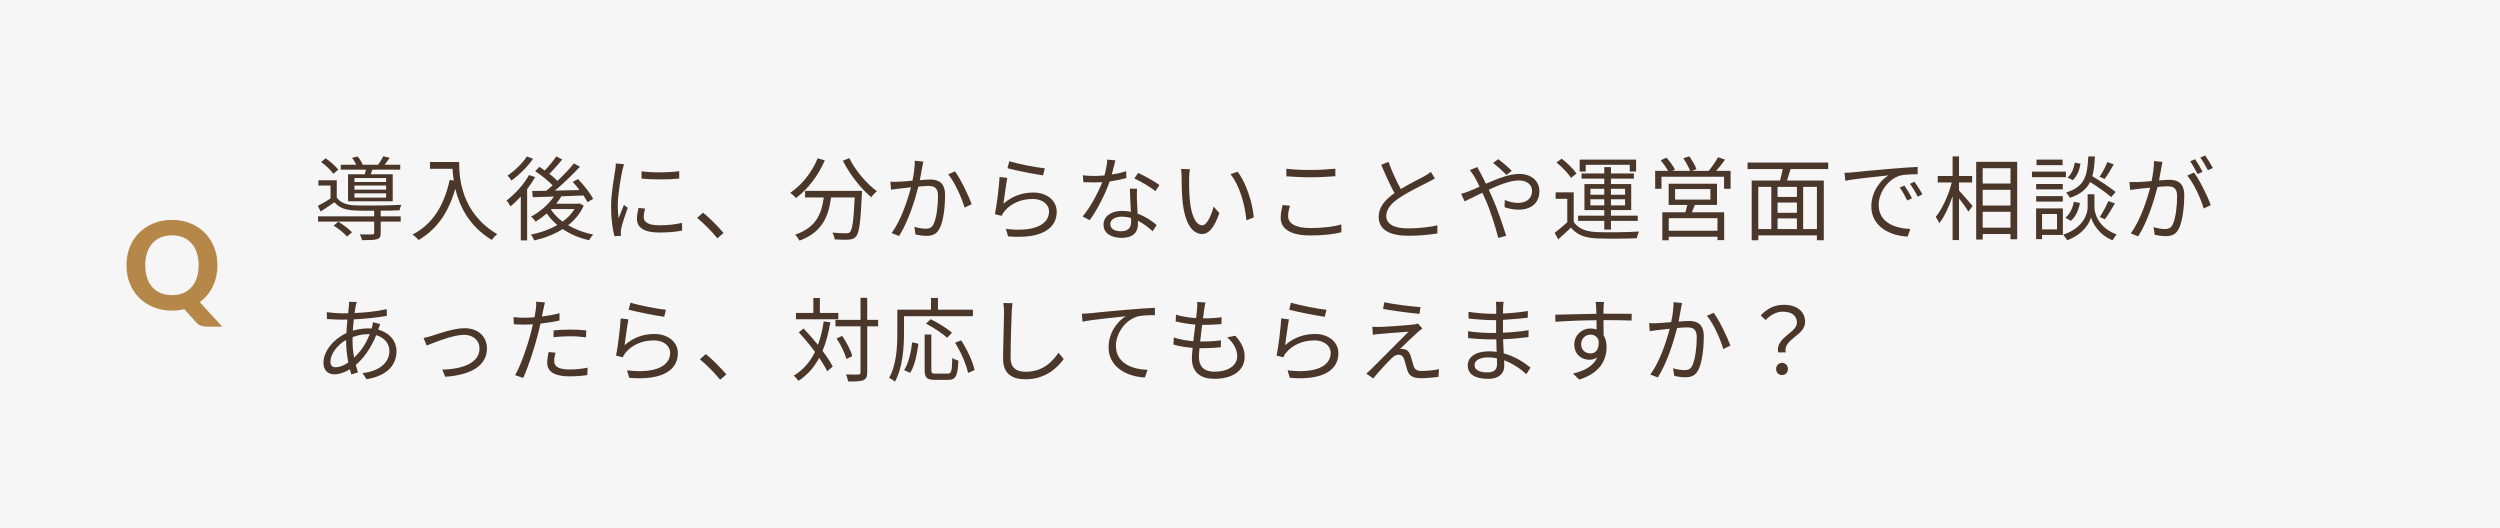
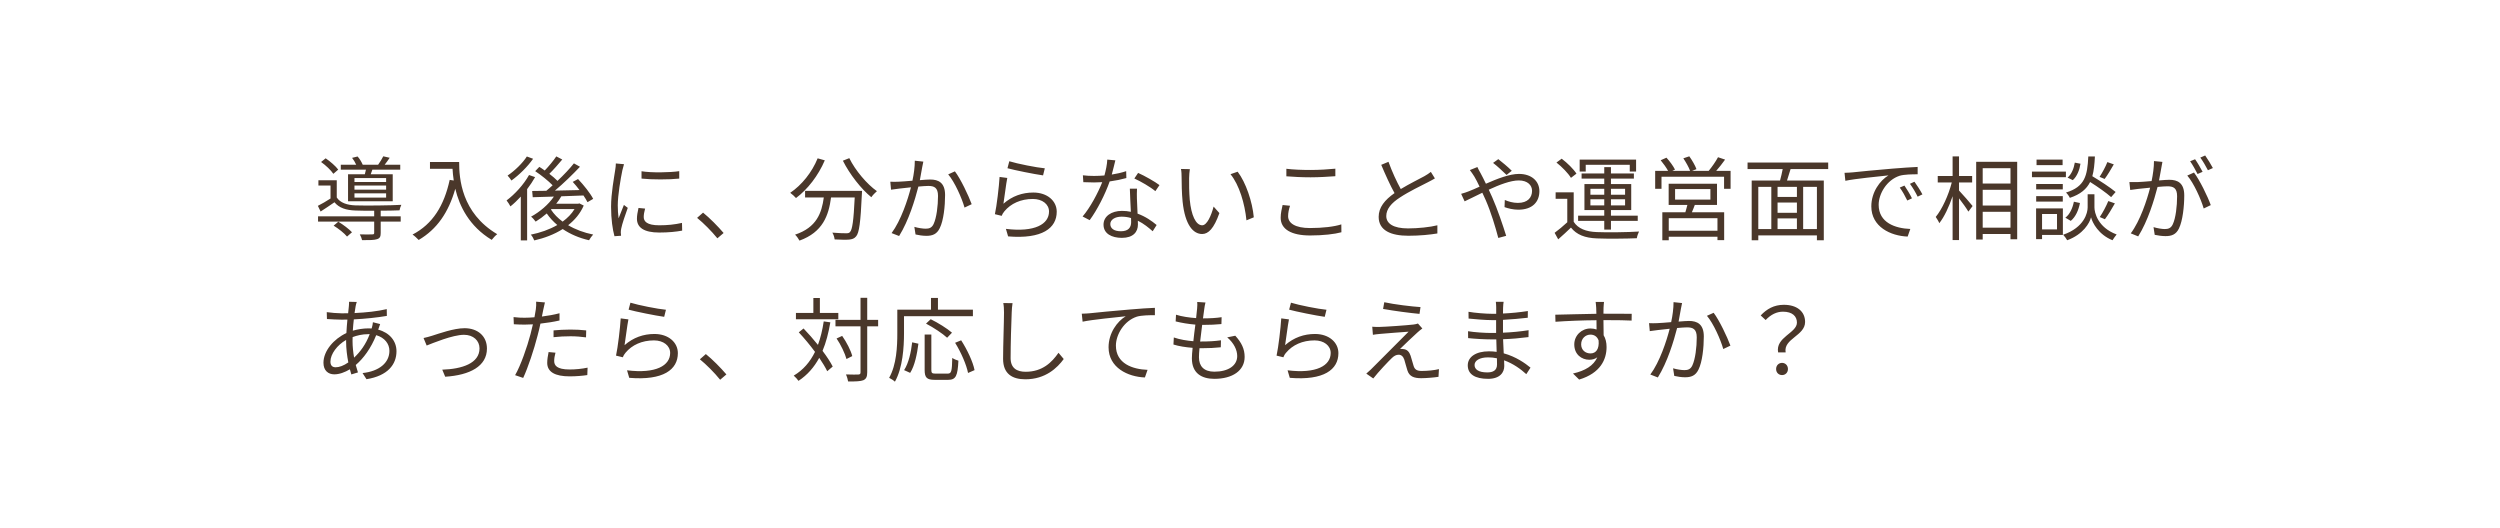
<svg xmlns="http://www.w3.org/2000/svg" width="654" height="138" viewBox="0 0 654 138" fill="none">
-   <rect width="654" height="138" fill="#F6F6F6" />
-   <path d="M38 69.384C38 70.611 38.16 71.709 38.48 72.68C38.8 73.64 39.259 74.456 39.856 75.128C40.464 75.8 41.2 76.317 42.064 76.68C42.928 77.032 43.904 77.208 44.992 77.208C46.08 77.208 47.051 77.032 47.904 76.68C48.768 76.317 49.499 75.8 50.096 75.128C50.704 74.456 51.168 73.64 51.488 72.68C51.808 71.709 51.968 70.611 51.968 69.384C51.968 68.168 51.808 67.08 51.488 66.12C51.168 65.149 50.704 64.328 50.096 63.656C49.499 62.973 48.768 62.456 47.904 62.104C47.051 61.741 46.08 61.56 44.992 61.56C43.904 61.56 42.928 61.741 42.064 62.104C41.2 62.456 40.464 62.973 39.856 63.656C39.259 64.328 38.8 65.149 38.48 66.12C38.16 67.08 38 68.168 38 69.384ZM58.128 85.448H54.176C53.6 85.448 53.083 85.373 52.624 85.224C52.176 85.075 51.76 84.797 51.376 84.392L48.224 80.888C47.189 81.133 46.112 81.256 44.992 81.256C43.211 81.256 41.589 80.957 40.128 80.36C38.667 79.752 37.413 78.92 36.368 77.864C35.323 76.808 34.512 75.555 33.936 74.104C33.371 72.653 33.088 71.08 33.088 69.384C33.088 67.688 33.371 66.12 33.936 64.68C34.512 63.229 35.323 61.976 36.368 60.92C37.413 59.864 38.667 59.037 40.128 58.44C41.589 57.832 43.211 57.528 44.992 57.528C46.773 57.528 48.395 57.832 49.856 58.44C51.317 59.037 52.565 59.869 53.6 60.936C54.645 61.992 55.451 63.245 56.016 64.696C56.592 66.136 56.88 67.699 56.88 69.384C56.88 70.408 56.773 71.389 56.56 72.328C56.357 73.256 56.059 74.131 55.664 74.952C55.269 75.763 54.784 76.515 54.208 77.208C53.632 77.901 52.981 78.509 52.256 79.032L58.128 85.448Z" fill="#B58749" />
  <path d="M101.008 47.608V46.576H92.728V47.608H101.008ZM101.008 49.624V48.544H92.728V49.624H101.008ZM101.008 51.688V50.584H92.728V51.688H101.008ZM91.048 45.592H95.44C95.536 45.208 95.632 44.776 95.728 44.392H89.152V43.096H93.184C92.92 42.496 92.512 41.824 92.104 41.296L93.544 40.936C94.096 41.536 94.624 42.448 94.888 43.096H98.92C99.376 42.448 99.976 41.512 100.264 40.888L101.944 41.272C101.512 41.944 101.032 42.568 100.624 43.096H104.704V44.392H97.408L96.976 45.592H102.736V52.648H91.048V45.592ZM88.48 44.368L87.208 45.472C86.584 44.536 85.216 43.24 83.992 42.376L85.192 41.416C86.392 42.232 87.808 43.456 88.48 44.368ZM87.28 59.032L88.504 58C89.776 58.768 91.312 59.92 92.08 60.76L90.784 61.888C90.088 61.024 88.576 59.824 87.28 59.032ZM99.592 55.12V56.584H104.824V57.976H99.592V60.928C99.592 61.864 99.4 62.32 98.656 62.56C97.912 62.824 96.688 62.824 94.72 62.824C94.624 62.368 94.384 61.744 94.12 61.312C95.656 61.36 97 61.336 97.384 61.312C97.792 61.312 97.888 61.216 97.888 60.904V57.976H83.2V56.584H97.888V55.12C96.016 55.144 94.216 55.12 93.016 55.072C90.52 55 88.696 54.376 87.496 52.912C86.32 53.728 85.144 54.52 83.872 55.336L83.152 53.848C84.16 53.344 85.36 52.648 86.464 51.928V48.544H83.296V47.152H88.096V51.664C89.008 53.056 90.808 53.656 92.992 53.728C95.752 53.824 101.944 53.752 104.992 53.584C104.824 53.944 104.584 54.568 104.512 55.024C103.264 55.072 101.464 55.12 99.592 55.12ZM112.48 42.376H120.112C120.112 46.624 120.664 55.672 130.072 61.264C129.664 61.552 128.944 62.32 128.632 62.752C122.728 59.176 120.184 53.92 119.104 49.384C117.328 55.6 114.304 59.968 109.528 62.776C109.192 62.416 108.4 61.672 107.92 61.36C113.224 58.6 116.176 53.776 117.64 47.056L118.696 47.224C118.528 46.12 118.432 45.064 118.384 44.152H112.48V42.376ZM137.824 40.936L139.456 41.536C138.04 43.576 135.808 45.784 133.792 47.224C133.552 46.864 133.096 46.24 132.784 45.928C134.656 44.68 136.768 42.616 137.824 40.936ZM138.4 45.784L139.984 46.336C139.384 47.392 138.688 48.448 137.896 49.48V62.896H136.24V51.424C135.352 52.384 134.44 53.272 133.528 53.992C133.36 53.632 132.808 52.792 132.52 52.432C134.704 50.8 136.984 48.304 138.4 45.784ZM144.256 54.688L144.136 54.832C144.904 56.008 145.936 57.064 147.184 57.976C148.456 57.04 149.536 55.96 150.304 54.688H144.256ZM151.552 53.2L152.704 53.776C151.792 55.864 150.352 57.568 148.624 58.912C150.52 60.04 152.776 60.88 155.176 61.36C154.816 61.72 154.336 62.392 154.096 62.848C151.528 62.272 149.2 61.264 147.208 59.92C144.976 61.336 142.384 62.296 139.768 62.896C139.6 62.44 139.192 61.72 138.856 61.384C141.28 60.904 143.704 60.064 145.792 58.864C144.736 57.976 143.8 56.968 143.032 55.84C142.096 56.656 141.112 57.376 140.128 57.976C139.888 57.64 139.312 56.944 138.928 56.68C141.208 55.432 143.464 53.536 144.904 51.424C142.84 51.496 140.92 51.544 139.36 51.592L139.216 49.96L142.912 49.912C143.44 49.456 144.016 49 144.568 48.472C143.44 47.32 141.616 45.832 140.008 44.776L141.088 43.648C141.544 43.936 142.024 44.248 142.504 44.608C143.56 43.504 144.784 42.04 145.528 40.912L147.088 41.728C146.032 43 144.784 44.416 143.704 45.472C144.52 46.096 145.288 46.744 145.84 47.32C147.472 45.784 149.032 44.128 150.136 42.736L151.72 43.624C149.848 45.616 147.4 47.992 145.168 49.864C147.208 49.816 149.416 49.768 151.6 49.72C151.048 48.976 150.424 48.232 149.824 47.584L151.216 46.84C152.728 48.424 154.432 50.584 155.176 52.024L153.688 52.888C153.448 52.384 153.064 51.784 152.632 51.136L146.848 51.352C146.464 52.024 146.008 52.672 145.504 53.296H151.264L151.552 53.2ZM167.824 44.8C170.44 45.232 175.288 45.136 177.688 44.776V46.72C175.12 47.008 170.464 47.008 167.824 46.72V44.8ZM168.76 54.568C168.52 55.456 168.4 56.128 168.4 56.776C168.4 57.88 169.192 58.936 172.456 58.936C174.616 58.936 176.464 58.744 178.408 58.312L178.456 60.328C176.944 60.616 174.928 60.832 172.456 60.832C168.424 60.832 166.624 59.488 166.624 57.232C166.624 56.416 166.768 55.576 167.032 54.4L168.76 54.568ZM163.24 42.952C163.12 43.36 162.904 44.128 162.808 44.56C162.352 46.768 161.608 51.064 161.608 53.752C161.608 54.928 161.68 55.936 161.824 57.112C162.232 56.032 162.808 54.592 163.216 53.608L164.224 54.376C163.6 56.08 162.736 58.624 162.52 59.752C162.448 60.112 162.376 60.568 162.4 60.832C162.424 61.096 162.448 61.432 162.472 61.672L160.744 61.792C160.264 60.088 159.856 57.328 159.856 54.088C159.856 50.56 160.648 46.456 160.936 44.464C161.032 43.912 161.104 43.288 161.104 42.76L163.24 42.952ZM187.665 62.344C186.129 60.448 184.065 58.384 182.361 56.992L183.921 55.624C185.649 57.016 187.809 59.2 189.297 60.952L187.665 62.344ZM213.897 41.416L215.769 41.944C214.041 45.976 211.257 49.552 208.233 51.808C207.921 51.424 207.153 50.752 206.721 50.44C209.745 48.4 212.409 45.088 213.897 41.416ZM210.609 49.936H225.513C225.513 49.936 225.489 50.56 225.465 50.8C225.129 58.168 224.769 60.928 223.953 61.84C223.449 62.44 222.945 62.584 222.105 62.68C221.313 62.752 219.825 62.704 218.337 62.632C218.289 62.104 218.073 61.384 217.737 60.856C219.297 61 220.785 61.024 221.337 61.024C221.841 61.024 222.129 60.976 222.345 60.712C222.969 60.112 223.305 57.712 223.593 51.664H217.401C216.777 56.392 215.241 60.736 209.145 62.944C208.905 62.488 208.401 61.768 207.993 61.384C213.633 59.512 214.953 55.72 215.505 51.664H210.609V49.936ZM220.497 42.04L222.177 41.368C223.737 44.584 226.809 48.184 229.401 50.008C228.945 50.392 228.273 51.088 227.937 51.592C225.297 49.456 222.273 45.592 220.497 42.04ZM241.545 42.28C241.449 42.712 241.353 43.24 241.257 43.696C241.113 44.392 240.897 45.808 240.633 47.128C241.761 47.032 242.769 46.96 243.345 46.96C245.481 46.96 247.233 47.776 247.233 51.016C247.233 53.872 246.849 57.688 245.841 59.68C245.073 61.288 243.897 61.696 242.337 61.696C241.425 61.696 240.273 61.528 239.505 61.336L239.193 59.344C240.201 59.656 241.473 59.824 242.145 59.824C243.033 59.824 243.753 59.632 244.233 58.6C245.001 56.968 245.385 53.848 245.385 51.256C245.385 49.048 244.353 48.64 242.841 48.64C242.265 48.64 241.305 48.712 240.249 48.808C239.361 52.264 237.729 57.688 235.209 61.744L233.241 60.976C235.689 57.688 237.489 52.216 238.305 49C237.033 49.12 235.881 49.264 235.257 49.336C234.705 49.408 233.721 49.528 233.097 49.624L232.905 47.536C233.649 47.584 234.273 47.56 235.041 47.536C235.833 47.512 237.249 47.392 238.689 47.272C239.073 45.544 239.313 43.672 239.313 42.04L241.545 42.28ZM249.801 44.824C251.289 46.768 253.377 51.184 254.193 53.416L252.321 54.304C251.625 51.832 249.753 47.608 248.049 45.616L249.801 44.824ZM264.033 42.184C266.097 42.832 271.209 43.84 273.321 44.032L272.865 45.88C270.585 45.568 265.377 44.512 263.553 44.008L264.033 42.184ZM263.505 46.552C263.169 48.184 262.761 51.76 262.497 53.296C264.801 51.28 267.441 50.368 270.321 50.368C273.993 50.368 276.441 52.576 276.441 55.384C276.441 59.68 272.649 62.584 263.721 61.84L263.145 59.872C270.729 60.808 274.425 58.624 274.425 55.336C274.425 53.416 272.649 52.048 270.201 52.048C267.033 52.048 264.441 53.248 262.761 55.264C262.401 55.672 262.185 56.08 262.041 56.464L260.265 56.032C260.745 53.848 261.345 48.808 261.489 46.288L263.505 46.552ZM291.777 41.944C291.561 42.808 291.225 44.272 290.841 45.664C292.089 45.472 293.385 45.184 294.609 44.776L294.657 46.576C293.385 46.936 291.873 47.248 290.289 47.464C289.113 50.848 286.977 55 285.057 57.592L283.209 56.632C285.201 54.304 287.241 50.464 288.345 47.656C287.625 47.704 286.905 47.728 286.209 47.728C285.321 47.728 284.313 47.704 283.401 47.656L283.281 45.856C284.169 45.976 285.201 46.024 286.209 46.024C287.073 46.024 287.985 45.976 288.921 45.904C289.281 44.56 289.617 43.048 289.665 41.752L291.777 41.944ZM290.457 58.6C290.457 59.728 291.369 60.496 293.241 60.496C295.233 60.496 295.905 59.44 295.905 58.12C295.905 57.808 295.905 57.448 295.881 57.04C295.113 56.8 294.273 56.68 293.409 56.68C291.657 56.68 290.457 57.496 290.457 58.6ZM297.441 49.36C297.393 50.344 297.393 51.088 297.417 51.952C297.441 52.84 297.537 54.4 297.585 55.888C299.649 56.632 301.329 57.808 302.577 58.864L301.545 60.496C300.513 59.584 299.217 58.504 297.657 57.736C297.681 58.12 297.681 58.456 297.681 58.744C297.681 60.664 296.457 62.224 293.481 62.224C290.841 62.224 288.681 61.144 288.681 58.768C288.681 56.56 290.769 55.168 293.481 55.168C294.297 55.168 295.089 55.24 295.833 55.408C295.737 53.44 295.617 51.064 295.569 49.36H297.441ZM302.241 50.008C300.945 48.904 298.353 47.416 296.745 46.696L297.729 45.232C299.457 46 302.193 47.56 303.321 48.424L302.241 50.008ZM311.265 44.248C311.169 44.824 311.073 45.952 311.073 46.576C311.049 48.088 311.073 50.272 311.241 52.264C311.625 56.272 312.801 58.936 314.505 58.936C315.729 58.936 316.857 56.44 317.481 54.04L318.993 55.744C317.553 59.824 316.089 61.216 314.481 61.216C312.201 61.216 310.017 58.96 309.369 52.744C309.153 50.656 309.105 47.728 309.105 46.336C309.105 45.784 309.081 44.776 308.937 44.2L311.265 44.248ZM323.769 44.92C325.905 47.704 327.633 52.792 327.993 56.848L326.073 57.64C325.641 53.296 324.201 48.376 321.897 45.568L323.769 44.92ZM336.513 44.152C338.241 44.368 340.449 44.464 342.849 44.464C345.153 44.464 347.601 44.296 349.329 44.128V46.096C347.697 46.216 345.081 46.384 342.849 46.384C340.449 46.384 338.409 46.264 336.513 46.12V44.152ZM337.473 53.824C337.161 54.784 336.969 55.672 336.969 56.56C336.969 58.384 338.841 59.656 342.681 59.656C345.993 59.656 349.089 59.296 350.889 58.696L350.913 60.76C349.185 61.24 346.137 61.6 342.729 61.6C337.857 61.6 335.025 59.992 335.025 56.968C335.025 55.744 335.313 54.616 335.529 53.632L337.473 53.824ZM363.225 42.328C364.185 44.968 365.385 47.56 366.441 49.456C368.697 48.088 371.289 46.816 372.609 46.096C373.305 45.688 373.809 45.376 374.313 44.968L375.369 46.672C374.817 47.008 374.217 47.32 373.521 47.68C371.889 48.52 368.577 50.104 366.225 51.664C363.993 53.104 362.649 54.688 362.649 56.512C362.649 58.504 364.545 59.752 368.337 59.752C370.953 59.752 374.145 59.416 376.017 58.936V61.072C374.193 61.384 371.433 61.672 368.433 61.672C363.921 61.672 360.657 60.328 360.657 56.728C360.657 54.256 362.241 52.312 364.809 50.512C363.705 48.544 362.433 45.736 361.329 43.12L363.225 42.328ZM394.113 45.76C393.177 44.848 391.617 43.384 390.585 42.616L391.953 41.632C392.745 42.232 394.569 43.744 395.481 44.68L394.113 45.76ZM386.481 43.696C386.649 44.08 387.057 44.872 387.321 45.304C387.753 46.096 388.233 47.056 388.713 48.064C391.617 46.792 394.857 45.496 397.353 45.496C400.665 45.496 402.705 47.392 402.705 50.008C402.705 52.768 400.929 54.856 397.185 54.856C395.841 54.856 394.497 54.52 393.585 54.184L393.657 52.312C394.593 52.72 395.793 53.08 397.065 53.08C399.681 53.08 400.785 51.64 400.785 49.912C400.785 48.496 399.657 47.2 397.305 47.2C395.193 47.2 392.241 48.328 389.457 49.624C389.769 50.296 390.081 50.968 390.369 51.616C391.689 54.592 393.201 59.056 394.017 61.696L391.953 62.248C391.209 59.416 390.057 55.552 388.689 52.408C388.377 51.712 388.089 51.04 387.777 50.416C385.929 51.304 384.249 52.168 383.145 52.672L382.233 50.704C382.929 50.536 383.769 50.224 384.201 50.056C385.017 49.744 386.001 49.312 387.057 48.832C386.553 47.776 386.097 46.864 385.689 46.192C385.377 45.712 384.897 44.968 384.513 44.488L386.481 43.696ZM414.825 43.12V44.872H413.241V41.752H428.001V44.872H426.345V43.12H414.825ZM416.049 53.728H419.673V52.12H416.049V53.728ZM416.049 49.384V50.944H419.673V49.384H416.049ZM425.121 49.384H421.425V50.944H425.121V49.384ZM425.121 53.728V52.12H421.425V53.728H425.121ZM419.673 60.064V57.784H412.833V56.416H419.673V54.952H414.489V48.16H419.673V46.72H413.745V45.376H419.673V43.72H421.425V45.376H427.425V46.72H421.425V48.16H426.729V54.952H421.425V56.416H428.433V57.784H421.425V60.064H419.673ZM412.401 45.424L410.961 46.528C410.241 45.328 408.633 43.672 407.169 42.52L408.537 41.512C410.001 42.616 411.657 44.248 412.401 45.424ZM411.681 50.32V58.024C412.809 59.8 414.921 60.616 417.729 60.712C420.369 60.832 425.889 60.76 428.769 60.568C428.553 60.976 428.265 61.792 428.193 62.32C425.505 62.44 420.441 62.488 417.753 62.368C414.609 62.248 412.449 61.408 410.961 59.536C409.905 60.568 408.801 61.576 407.625 62.608L406.689 60.904C407.697 60.16 408.921 59.152 410.001 58.144V52H406.953V50.32H411.681ZM449.289 60.352V57.088H436.545V60.352H449.289ZM438.201 49.456V52.216H447.441V49.456H438.201ZM449.169 53.608H443.361C443.121 54.28 442.857 54.928 442.593 55.528H451.041V62.824H449.289V61.936H436.545V62.848H434.865V55.528H440.889C441.057 54.928 441.273 54.232 441.417 53.608H436.521V48.064H449.169V53.608ZM448.953 44.704H452.721V49.384H451.017V46.24H434.649V49.384H432.993V44.704H436.377C435.921 43.864 435.129 42.76 434.433 41.92L435.945 41.248C436.809 42.184 437.769 43.504 438.177 44.368L437.457 44.704H442.137C441.801 43.768 441.033 42.424 440.361 41.416L441.921 40.888C442.641 41.896 443.481 43.336 443.793 44.248L442.617 44.704H446.985C447.849 43.672 448.881 42.184 449.433 41.128L451.281 41.752C450.561 42.76 449.721 43.84 448.953 44.704ZM475.305 59.92V48.88H471.705V59.92H475.305ZM459.969 48.88V59.92H463.377V48.88H459.969ZM470.073 51.52V48.88H465.009V51.52H470.073ZM465.009 57.136V59.92H470.073V57.136H465.009ZM470.073 55.672V52.984H465.009V55.672H470.073ZM478.257 44.224H468.417C468.129 45.232 467.793 46.312 467.481 47.224H477.105V62.848H475.305V61.576H459.969V62.848H458.241V47.224H465.657C465.921 46.312 466.161 45.208 466.353 44.224H457.161V42.52H478.257V44.224ZM482.529 45.208C483.441 45.184 484.209 45.136 484.665 45.088C486.225 44.92 490.761 44.464 495.177 44.104C497.793 43.888 500.049 43.744 501.657 43.672V45.592C500.289 45.592 498.177 45.616 496.953 45.976C493.545 47.08 491.457 50.728 491.457 53.584C491.457 58.264 495.825 59.752 499.737 59.896L499.041 61.888C494.601 61.72 489.537 59.344 489.537 53.992C489.537 50.248 491.817 47.2 494.025 45.88C491.457 46.168 485.337 46.744 482.745 47.296L482.529 45.208ZM498.201 48.544C498.753 49.336 499.665 50.824 500.169 51.88L498.945 52.456C498.393 51.304 497.697 50.056 496.977 49.072L498.201 48.544ZM500.817 47.536C501.393 48.328 502.353 49.792 502.905 50.848L501.657 51.448C501.081 50.272 500.385 49.096 499.641 48.088L500.817 47.536ZM512.481 47.728V49.84C513.321 50.704 515.529 53.248 516.033 53.896L514.929 55.36C514.473 54.568 513.393 53.056 512.481 51.88V62.8H510.801V51.328C509.865 54.088 508.617 56.752 507.321 58.384C507.129 57.88 506.673 57.184 506.385 56.752C508.041 54.76 509.745 51.04 510.585 47.728H506.913V46.048H510.801V40.912H512.481V46.048H515.913V47.728H512.481ZM518.673 59.56H525.945V55.408H518.673V59.56ZM525.945 44.008H518.673V48.016H525.945V44.008ZM518.673 49.648V53.776H525.945V49.648H518.673ZM516.969 42.328H527.697V62.584H525.945V61.216H518.673V62.656H516.969V42.328ZM551.289 42.4L552.969 43C552.201 44.344 551.313 45.856 550.569 46.816L549.249 46.264C549.945 45.232 550.833 43.576 551.289 42.4ZM542.769 42.544L544.257 42.832C544.017 44.416 543.369 46.144 542.241 47.128L540.873 46.456C541.881 45.64 542.529 44.056 542.769 42.544ZM553.449 50.224L552.273 51.568C551.073 50.488 548.793 48.88 546.777 47.608C545.841 49.48 544.257 50.824 541.473 51.76C541.281 51.328 540.825 50.704 540.465 50.368C545.385 48.856 546.057 46.024 546.297 40.936H548.025C547.929 42.952 547.761 44.656 547.353 46.096C549.465 47.368 552.081 49.072 553.449 50.224ZM550.641 57.352L549.297 56.776C550.065 55.672 551.025 53.848 551.529 52.6L553.257 53.2C552.441 54.64 551.457 56.296 550.641 57.352ZM541.713 57.784L540.297 56.944C541.449 56.104 542.193 54.448 542.529 52.768L544.113 53.104C543.777 54.904 543.009 56.728 541.713 57.784ZM539.577 41.752V43.192H532.761V41.752H539.577ZM540.441 44.896V46.36H531.561V44.896H540.441ZM539.625 48.136V49.552H532.665V48.136H539.625ZM532.665 52.744V51.304H539.625V52.744H532.665ZM538.113 55.984H534.201V60.016H538.113V55.984ZM539.649 54.52V61.456H534.201V62.56H532.641V54.52H539.649ZM547.905 50.824V54.256C547.905 55.576 548.745 59.488 553.713 61.336C553.377 61.744 552.873 62.44 552.633 62.848C548.985 61.384 547.377 58.288 547.017 56.848C546.657 58.312 544.977 61.312 540.777 62.848C540.561 62.464 540.081 61.768 539.721 61.408C545.289 59.488 546.129 55.624 546.129 54.256V50.824H547.905ZM565.689 42.352C565.593 42.808 565.497 43.312 565.425 43.792C565.281 44.488 565.065 45.904 564.801 47.2C565.929 47.104 566.913 47.032 567.489 47.032C569.649 47.032 571.401 47.848 571.401 51.112C571.401 53.968 570.993 57.784 570.009 59.776C569.241 61.384 568.041 61.768 566.505 61.768C565.569 61.768 564.441 61.6 563.673 61.432L563.361 59.416C564.369 59.728 565.617 59.92 566.289 59.92C567.177 59.92 567.921 59.728 568.401 58.672C569.169 57.064 569.529 53.92 569.529 51.328C569.529 49.144 568.521 48.736 566.985 48.736C566.409 48.736 565.449 48.808 564.417 48.904C563.529 52.336 561.897 57.784 559.353 61.84L557.409 61.048C559.857 57.784 561.657 52.312 562.473 49.096C561.201 49.216 560.049 49.336 559.425 49.408C558.873 49.48 557.865 49.6 557.265 49.696L557.049 47.632C557.817 47.656 558.441 47.656 559.209 47.632C560.001 47.608 561.393 47.488 562.857 47.368C563.217 45.64 563.481 43.768 563.481 42.136L565.689 42.352ZM573.945 45.136C575.433 47.08 577.545 51.424 578.337 53.656L576.489 54.544C575.769 52.072 573.897 47.896 572.193 45.928L573.945 45.136ZM574.233 41.656C574.833 42.496 575.697 43.984 576.201 44.944L574.881 45.52C574.401 44.56 573.585 43.096 572.937 42.184L574.233 41.656ZM576.873 40.672C577.497 41.56 578.433 43.072 578.889 43.96L577.593 44.536C577.065 43.504 576.273 42.136 575.601 41.224L576.873 40.672ZM93.328 78.992C93.208 79.304 93.112 79.736 93.04 80.072C92.944 80.576 92.848 81.2 92.752 81.896C95.8 81.752 98.728 81.44 101.176 80.864L101.2 82.64C98.68 83.072 95.488 83.408 92.56 83.552C92.44 84.488 92.368 85.496 92.296 86.504C93.64 86.12 95.104 85.904 96.328 85.904C96.64 85.904 96.928 85.904 97.216 85.928C97.24 85.856 97.264 85.784 97.288 85.688C97.408 85.328 97.528 84.704 97.552 84.296L99.448 84.776C99.304 85.112 99.088 85.76 98.968 86.144C98.968 86.168 98.944 86.192 98.944 86.24C101.944 87.032 103.72 89.24 103.72 91.88C103.72 95.336 101.44 98.312 95.872 99.2L94.84 97.592C99.184 97.136 101.872 94.904 101.872 91.784C101.872 89.96 100.648 88.328 98.416 87.68C97.048 91.088 95.104 93.752 93.064 95.48C93.256 96.176 93.448 96.824 93.64 97.424L91.912 97.952C91.768 97.544 91.648 97.088 91.528 96.608C90.208 97.4 88.768 97.928 87.448 97.928C85.864 97.928 84.616 96.944 84.616 94.904C84.616 91.808 87.304 88.664 90.616 87.128C90.664 85.928 90.784 84.728 90.88 83.6C90.376 83.624 89.896 83.624 89.416 83.624C88.384 83.624 86.512 83.528 85.528 83.456L85.48 81.656C86.32 81.8 88.408 81.968 89.44 81.968C89.992 81.968 90.52 81.968 91.072 81.944C91.144 81.248 91.216 80.624 91.264 80.096C91.288 79.664 91.336 79.232 91.312 78.944L93.328 78.992ZM92.224 89.168C92.224 90.704 92.392 92.168 92.632 93.56C94.24 92.048 95.704 90.104 96.712 87.416C96.592 87.416 96.448 87.416 96.304 87.416C94.744 87.416 93.352 87.776 92.248 88.184C92.224 88.52 92.224 88.832 92.224 89.168ZM86.44 94.592C86.44 95.576 86.896 96.08 87.808 96.08C88.744 96.08 89.896 95.672 91.12 94.808C90.784 93.104 90.544 91.16 90.544 89.36C90.544 89.216 90.544 89.072 90.544 88.928C88.216 90.248 86.44 92.624 86.44 94.592ZM110.8 88.424C111.52 88.28 112.288 88.064 113.056 87.824C114.76 87.296 118.696 85.856 121.528 85.856C124.936 85.856 127.384 87.896 127.384 91.184C127.384 95.792 122.944 98.144 116.464 98.552L115.696 96.704C120.88 96.536 125.44 95.048 125.44 91.136C125.44 89.12 123.832 87.584 121.384 87.584C118.408 87.584 113.152 89.792 111.616 90.392L110.8 88.424ZM145.312 92.264C145.096 93.056 144.976 93.8 144.976 94.424C144.976 95.552 145.6 96.656 149.032 96.656C150.592 96.656 152.248 96.488 153.712 96.176L153.64 98.12C152.344 98.312 150.76 98.456 149.008 98.456C145.216 98.456 143.152 97.304 143.152 94.928C143.152 93.992 143.32 93.104 143.512 92.096L145.312 92.264ZM142.552 79.112C142.408 79.64 142.216 80.552 142.12 81.032C142.024 81.536 141.904 82.16 141.76 82.808C143.32 82.616 144.904 82.328 146.368 81.944V83.84C144.808 84.2 143.056 84.464 141.376 84.656C141.16 85.712 140.896 86.816 140.608 87.872C139.744 91.28 138.112 96.224 136.864 98.864L134.752 98.144C136.192 95.672 137.896 90.8 138.784 87.416C139 86.624 139.216 85.712 139.408 84.848C138.616 84.896 137.872 84.92 137.2 84.92C136.144 84.92 135.28 84.872 134.416 84.824L134.344 82.952C135.496 83.096 136.36 83.12 137.224 83.12C138.016 83.12 138.88 83.072 139.816 83C139.984 82.16 140.104 81.392 140.176 80.912C140.272 80.24 140.296 79.424 140.248 78.92L142.552 79.112ZM144.808 86.432C146.08 86.312 147.664 86.216 149.2 86.216C150.616 86.216 152.056 86.288 153.352 86.432L153.304 88.256C152.08 88.088 150.664 87.968 149.272 87.968C147.76 87.968 146.296 88.04 144.808 88.208V86.432ZM164.92 79.184C166.984 79.832 172.096 80.84 174.208 81.032L173.752 82.88C171.472 82.568 166.264 81.512 164.44 81.008L164.92 79.184ZM164.392 83.552C164.056 85.184 163.648 88.76 163.384 90.296C165.688 88.28 168.328 87.368 171.208 87.368C174.88 87.368 177.328 89.576 177.328 92.384C177.328 96.68 173.536 99.584 164.608 98.84L164.032 96.872C171.616 97.808 175.312 95.624 175.312 92.336C175.312 90.416 173.536 89.048 171.088 89.048C167.92 89.048 165.328 90.248 163.648 92.264C163.288 92.672 163.072 93.08 162.928 93.464L161.152 93.032C161.632 90.848 162.232 85.808 162.376 83.288L164.392 83.552ZM188.392 99.344C186.856 97.448 184.792 95.384 183.088 93.992L184.648 92.624C186.376 94.016 188.536 96.2 190.024 97.952L188.392 99.344ZM219.304 81.872V83.528H208.216V81.872H212.776V77.96H214.48V81.872H219.304ZM215.488 84.08L217.216 84.32C216.736 87.128 216.088 89.624 215.176 91.784C216.304 93.272 217.24 94.712 217.84 95.888L216.4 97.112C215.92 96.104 215.176 94.88 214.312 93.608C212.968 96.08 211.216 98.096 208.888 99.632C208.672 99.296 208.024 98.576 207.64 98.264C210.136 96.776 211.912 94.688 213.208 92.048C211.888 90.272 210.376 88.448 208.96 86.936L210.208 85.928C211.456 87.224 212.776 88.736 213.976 90.224C214.648 88.4 215.152 86.336 215.488 84.08ZM229.72 83.672V85.376H226.864V97.4C226.864 98.6 226.576 99.128 225.856 99.464C225.136 99.752 223.936 99.8 221.872 99.8C221.8 99.32 221.56 98.48 221.296 97.952C222.808 98 224.128 98 224.536 97.976C224.944 97.952 225.112 97.832 225.112 97.4V85.376H218.56V83.672H225.112V77.912H226.864V83.672H229.72ZM222.952 93.152L221.44 93.92C221.056 92.504 219.976 90.2 218.848 88.544L220.312 87.872C221.464 89.504 222.592 91.712 222.952 93.152ZM254.512 82.712H236.488V87.2C236.488 90.848 236.152 96.224 234.112 99.848C233.8 99.536 233.032 99.032 232.6 98.84C234.544 95.408 234.736 90.608 234.736 87.2V81.008H243.544V77.936H245.368V81.008H254.512V82.712ZM249.04 87.032L247.768 88.352C246.616 87.272 244.216 85.688 242.248 84.656L243.472 83.504C245.392 84.44 247.816 85.952 249.04 87.032ZM238.096 97.544L236.512 96.824C237.712 95 238.336 92.072 238.624 89.552L240.256 89.912C239.92 92.528 239.32 95.648 238.096 97.544ZM244.744 97.736H247.912C248.896 97.736 249.04 97.136 249.112 93.632C249.52 93.92 250.24 94.232 250.72 94.352C250.528 98.312 250.072 99.368 248.032 99.368H244.528C242.44 99.368 241.888 98.768 241.888 96.776V87.512H243.64V96.776C243.64 97.592 243.832 97.736 244.744 97.736ZM249.856 89.672L251.44 89.024C253.024 91.472 254.536 94.688 254.944 96.824L253.24 97.568C252.832 95.456 251.416 92.168 249.856 89.672ZM264.88 79.304C264.76 80.096 264.688 80.936 264.664 81.728C264.544 84.44 264.376 90.104 264.376 93.68C264.376 96.32 266.032 97.256 268.312 97.256C272.704 97.256 275.176 94.784 276.904 92.288L278.272 93.92C276.616 96.2 273.52 99.224 268.24 99.224C264.784 99.224 262.408 97.784 262.408 93.872C262.408 90.32 262.648 84.248 262.648 81.728C262.648 80.84 262.6 79.976 262.456 79.28L264.88 79.304ZM282.993 82.064C283.905 82.04 284.673 81.992 285.129 81.944C286.689 81.776 291.225 81.32 295.641 80.96C298.257 80.72 300.513 80.6 302.121 80.528V82.448C300.753 82.448 298.641 82.472 297.417 82.832C294.009 83.936 291.921 87.584 291.921 90.416C291.921 95.12 296.289 96.608 300.201 96.752L299.505 98.744C295.065 98.576 290.001 96.2 290.001 90.848C290.001 87.104 292.281 84.056 294.489 82.736C291.921 83.024 285.801 83.6 283.209 84.152L282.993 82.064ZM315.35 79.136C315.182 79.784 315.11 80.288 315.038 80.816C314.966 81.44 314.846 82.28 314.702 83.288C316.55 83.288 318.182 83.192 319.574 82.976L319.526 84.776C317.99 84.92 316.598 84.992 314.654 84.992C314.606 84.992 314.534 84.992 314.486 84.992C314.318 86.408 314.126 87.92 313.958 89.336C314.126 89.336 314.27 89.336 314.414 89.336C316.046 89.336 317.726 89.264 319.406 89.024L319.358 90.848C317.774 91.016 316.286 91.088 314.654 91.088C314.366 91.088 314.078 91.088 313.79 91.088C313.694 92.048 313.646 92.888 313.646 93.464C313.646 95.792 314.942 97.232 317.678 97.232C321.326 97.232 323.654 95.624 323.654 93.152C323.654 91.544 322.79 89.744 321.038 88.256L323.15 87.824C324.806 89.648 325.598 91.304 325.598 93.368C325.598 96.944 322.43 99.104 317.678 99.104C314.414 99.104 311.798 97.688 311.798 93.752C311.798 93.08 311.87 92.12 311.99 90.992C310.19 90.848 308.438 90.584 306.974 90.128L307.07 88.28C308.654 88.832 310.478 89.12 312.182 89.264C312.326 87.848 312.518 86.336 312.71 84.92C310.958 84.776 309.062 84.464 307.55 84.08L307.646 82.328C309.158 82.808 311.126 83.096 312.902 83.216C313.022 82.256 313.118 81.392 313.166 80.696C313.238 79.88 313.238 79.448 313.19 78.992L315.35 79.136ZM337.718 79.184C339.782 79.832 344.894 80.84 347.006 81.032L346.55 82.88C344.27 82.568 339.062 81.512 337.238 81.008L337.718 79.184ZM337.19 83.552C336.854 85.184 336.446 88.76 336.182 90.296C338.486 88.28 341.126 87.368 344.006 87.368C347.678 87.368 350.126 89.576 350.126 92.384C350.126 96.68 346.334 99.584 337.406 98.84L336.83 96.872C344.414 97.808 348.11 95.624 348.11 92.336C348.11 90.416 346.334 89.048 343.886 89.048C340.718 89.048 338.126 90.248 336.446 92.264C336.086 92.672 335.87 93.08 335.726 93.464L333.95 93.032C334.43 90.848 335.03 85.808 335.174 83.288L337.19 83.552ZM362.126 79.064C364.742 79.64 369.326 80.192 371.606 80.336L371.342 82.112C368.942 81.896 364.742 81.344 361.814 80.816L362.126 79.064ZM372.086 85.928C371.63 86.24 371.054 86.744 370.766 87.008C369.854 87.848 367.142 90.368 366.254 91.28C366.494 91.256 366.926 91.28 367.19 91.328C368.126 91.424 368.678 92.072 369.014 93.056C369.23 93.752 369.566 94.952 369.806 95.744C370.094 96.656 370.67 97.04 371.894 97.04C373.478 97.04 375.302 96.848 376.43 96.56L376.31 98.576C375.302 98.744 373.094 98.936 371.798 98.936C369.878 98.936 368.678 98.48 368.174 96.896C367.934 96.176 367.574 94.76 367.358 94.064C367.07 93.224 366.542 92.792 365.894 92.792C365.222 92.792 364.67 93.128 364.118 93.656C363.206 94.52 360.59 97.28 359.246 99.008L357.422 97.736C357.71 97.472 358.142 97.112 358.622 96.656C359.582 95.672 366.11 89.144 368.486 86.768C366.59 86.888 362.558 87.224 361.094 87.344C360.302 87.416 359.678 87.488 359.15 87.584L358.982 85.472C359.534 85.52 360.254 85.544 361.022 85.52C362.39 85.496 367.982 85.112 369.782 84.896C370.19 84.848 370.718 84.728 370.934 84.632L372.086 85.928ZM385.742 95.48C385.742 96.584 386.702 97.424 389.078 97.424C390.446 97.424 391.622 96.992 391.622 95.336C391.622 94.928 391.598 94.352 391.598 93.728C390.854 93.56 390.062 93.488 389.27 93.488C386.99 93.488 385.742 94.376 385.742 95.48ZM393.35 78.944C393.278 79.376 393.23 79.856 393.206 80.552C393.206 80.864 393.182 81.392 393.182 82.016C395.342 81.92 397.526 81.704 399.686 81.368L399.662 83.12C397.766 83.336 395.486 83.552 393.182 83.672C393.182 84.728 393.182 85.856 393.182 86.744C393.182 86.84 393.182 86.936 393.182 87.032C395.51 86.936 397.694 86.72 399.878 86.384L399.854 88.184C397.598 88.472 395.486 88.664 393.206 88.736C393.254 89.984 393.326 91.28 393.374 92.432C396.566 93.296 399.014 95.048 400.382 96.176L399.278 97.88C397.862 96.584 395.87 95.12 393.47 94.256C393.494 94.856 393.518 95.36 393.518 95.744C393.518 97.4 392.414 99.104 389.294 99.104C385.838 99.104 383.966 97.88 383.966 95.576C383.966 93.392 386.054 91.904 389.51 91.904C390.206 91.904 390.878 91.952 391.526 92.048C391.502 90.968 391.454 89.816 391.43 88.784C390.974 88.784 390.518 88.784 390.062 88.784C388.43 88.784 385.79 88.64 384.062 88.448L384.038 86.648C385.766 86.936 388.502 87.104 390.086 87.104C390.518 87.104 390.95 87.104 391.382 87.104C391.382 86.984 391.382 86.864 391.382 86.744C391.382 85.784 391.382 84.728 391.382 83.744C391.046 83.744 390.686 83.744 390.326 83.744C388.646 83.744 385.694 83.504 384.182 83.336L384.158 81.56C385.718 81.848 388.694 82.088 390.302 82.088C390.662 82.088 391.022 82.088 391.406 82.088C391.406 81.464 391.406 80.888 391.406 80.384C391.406 79.976 391.358 79.28 391.31 78.944H393.35ZM419.606 78.992C419.558 79.256 419.51 80.192 419.486 80.504C419.486 80.864 419.462 81.416 419.462 82.064C419.582 82.064 419.702 82.064 419.822 82.064C422.75 82.064 425.702 82.088 426.854 82.088L426.83 83.864C425.486 83.792 423.302 83.744 419.798 83.744C419.678 83.744 419.582 83.744 419.462 83.744C419.462 85.112 419.486 86.6 419.51 87.704C420.014 88.52 420.278 89.576 420.278 90.776C420.278 94.016 418.694 97.616 413.102 99.296L411.494 97.712C414.686 96.992 416.894 95.648 417.854 93.464C417.278 93.896 416.582 94.112 415.766 94.112C413.75 94.112 411.83 92.72 411.83 90.104C411.83 87.728 413.774 85.928 416.054 85.928C416.654 85.928 417.182 86.024 417.662 86.192C417.662 85.472 417.662 84.608 417.638 83.768C413.99 83.792 409.91 83.96 406.91 84.176L406.862 82.328C409.526 82.28 414.038 82.136 417.614 82.088C417.614 81.416 417.59 80.84 417.566 80.504C417.542 79.88 417.446 79.184 417.422 78.992H419.606ZM413.63 90.08C413.63 91.568 414.734 92.456 416.078 92.456C417.494 92.456 418.406 91.328 418.19 89.048C417.806 87.992 416.99 87.536 416.054 87.536C414.806 87.536 413.63 88.52 413.63 90.08ZM440.03 79.28C439.934 79.712 439.838 80.24 439.742 80.696C439.598 81.392 439.382 82.808 439.118 84.128C440.246 84.032 441.254 83.96 441.83 83.96C443.966 83.96 445.718 84.776 445.718 88.016C445.718 90.872 445.334 94.688 444.326 96.68C443.558 98.288 442.382 98.696 440.822 98.696C439.91 98.696 438.758 98.528 437.99 98.336L437.678 96.344C438.686 96.656 439.958 96.824 440.63 96.824C441.518 96.824 442.238 96.632 442.718 95.6C443.486 93.968 443.87 90.848 443.87 88.256C443.87 86.048 442.838 85.64 441.326 85.64C440.75 85.64 439.79 85.712 438.734 85.808C437.846 89.264 436.214 94.688 433.694 98.744L431.726 97.976C434.174 94.688 435.974 89.216 436.79 86C435.518 86.12 434.366 86.264 433.742 86.336C433.19 86.408 432.206 86.528 431.582 86.624L431.39 84.536C432.134 84.584 432.758 84.56 433.526 84.536C434.318 84.512 435.734 84.392 437.174 84.272C437.558 82.544 437.798 80.672 437.798 79.04L440.03 79.28ZM448.286 81.824C449.774 83.768 451.862 88.184 452.678 90.416L450.806 91.304C450.11 88.832 448.238 84.608 446.534 82.616L448.286 81.824ZM465.158 92.192C464.414 88.208 470.078 87.128 470.078 84.392C470.078 82.736 468.878 81.536 466.43 81.536C464.798 81.536 463.286 82.256 461.894 83.72L460.598 82.52C462.182 80.84 464.054 79.736 466.67 79.736C470.054 79.736 472.214 81.464 472.214 84.224C472.214 87.848 466.478 88.592 467.126 92.192H465.158ZM466.19 98.12C465.326 98.12 464.63 97.496 464.63 96.536C464.63 95.576 465.326 94.928 466.19 94.928C467.03 94.928 467.726 95.576 467.726 96.536C467.726 97.496 467.03 98.12 466.19 98.12Z" fill="#4A372A" />
</svg>